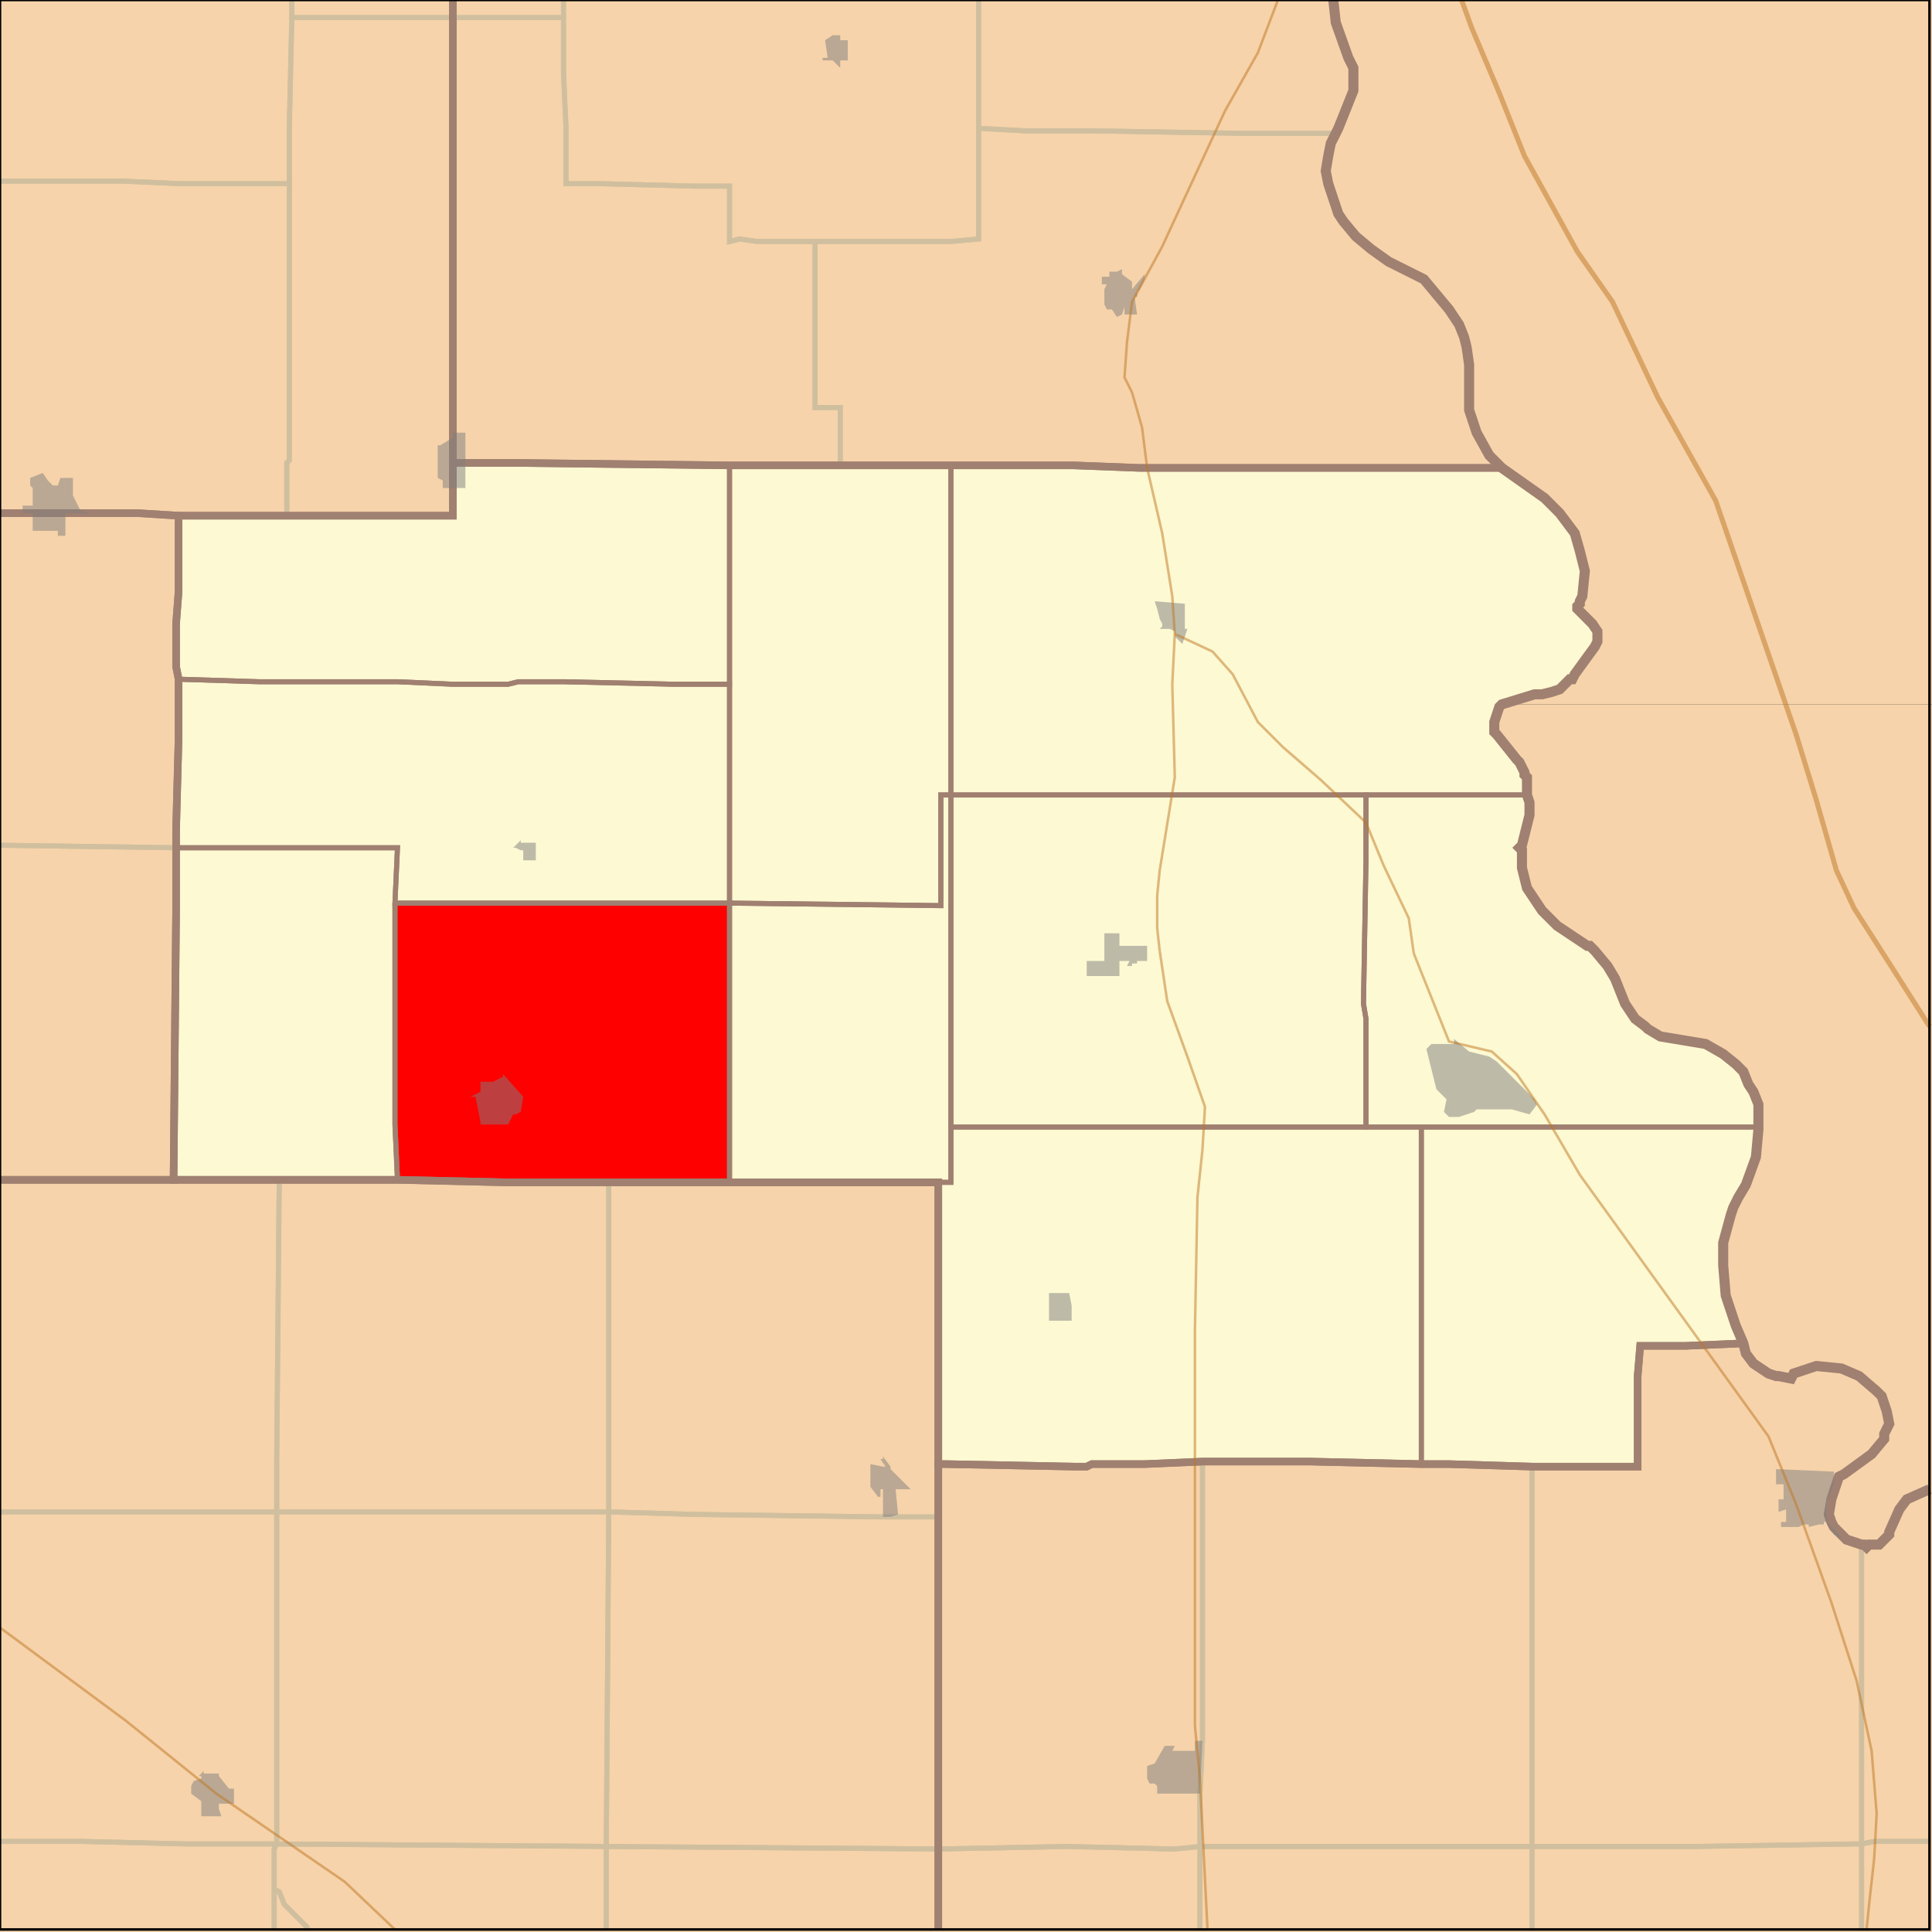
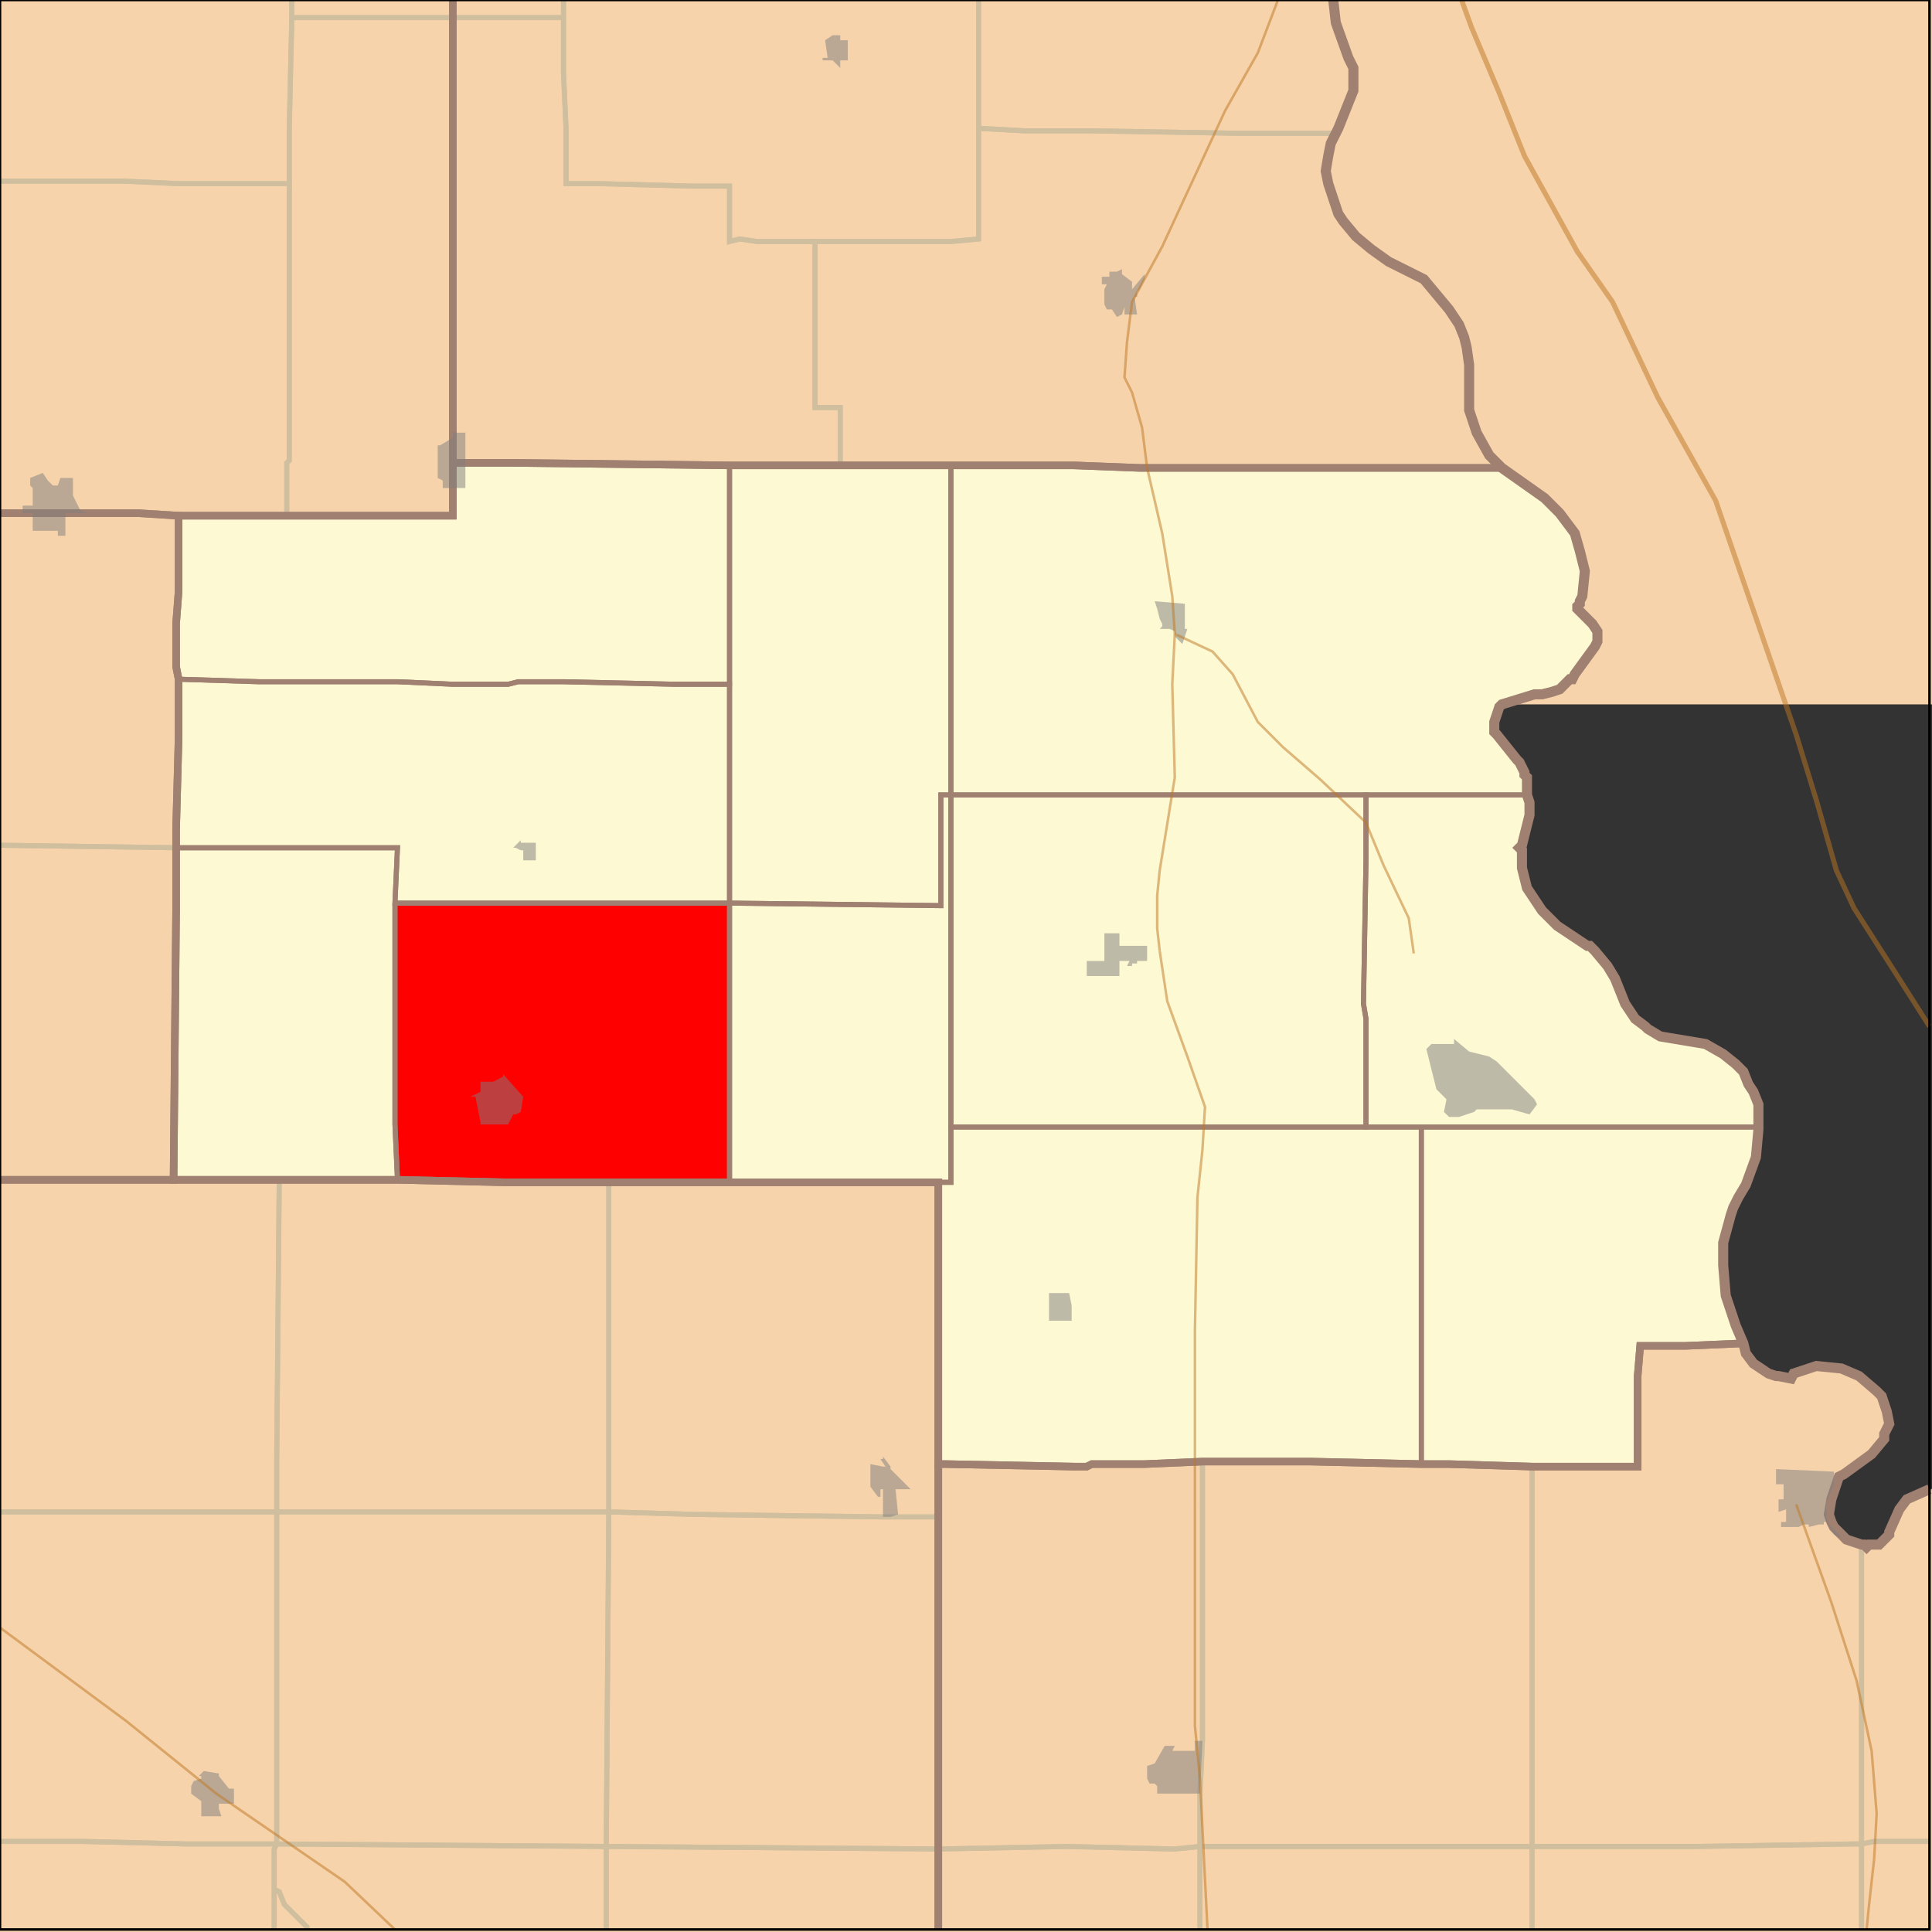
<svg xmlns="http://www.w3.org/2000/svg" version="1.1" width="768" height="768">
  <rect width="100%" height="100%" fill="#333333" stroke="none" />
  <path fill="#f6d3aa" d="M -2 -2 L 180 -2 L 180 205 L 71 205 L 55 204 L -2 204 L -2 -2 z" />
  <path fill="#f6d3aa" d="M 530 -2 L 531 9 L 536 23 L 538 27 L 538 36 L 532 51 L 529 57 L 528 62 L 527 68 L 528 73 L 532 85 L 534 88 L 539 94 L 545 99 L 552 104 L 566 111 L 576 123 L 580 129 L 582 134 L 583 138 L 584 145 L 584 163 L 587 172 L 592 181 L 597 186 L 453 186 L 427 185 L 290 185 L 204 184 L 180 184 L 180 -2 L 530 -2 z" />
  <path fill="#f6d3aa" d="M -2 204 L 55 204 L 71 205 L 71 235 L 70 248 L 70 265 L 71 270 L 71 293 L 70 330 L 70 362 L 69 469 L -2 469 L -2 204 z" />
  <path fill="#f6d3aa" d="M 180 184 L 204 184 L 290 185 L 427 185 L 453 186 L 597 186 L 614 198 L 620 204 L 626 212 L 628 219 L 630 227 L 629 237 L 628 239 L 628 240 L 627 241 L 627 242 L 633 248 L 635 251 L 635 255 L 634 257 L 626 268 L 625 270 L 624 270 L 620 274 L 617 275 L 613 276 L 610 276 L 597 280 L 596 281 L 594 287 L 594 291 L 595 292 L 603 302 L 604 303 L 606 307 L 606 308 L 607 309 L 607 316 L 608 319 L 608 324 L 605 336 L 604 337 L 605 338 L 605 345 L 607 353 L 613 362 L 619 368 L 631 376 L 632 376 L 634 378 L 639 384 L 642 389 L 646 399 L 650 405 L 654 408 L 655 409 L 660 412 L 678 415 L 685 419 L 690 423 L 693 426 L 695 431 L 697 434 L 699 439 L 699 449 L 698 460 L 694 471 L 691 476 L 689 480 L 688 483 L 685 494 L 685 503 L 686 515 L 690 527 L 693 534 L 670 535 L 652 535 L 651 547 L 651 583 L 609 583 L 576 582 L 565 582 L 521 581 L 478 581 L 455 582 L 434 582 L 432 583 L 427 583 L 376 582 L 373 582 L 373 470 L 201 470 L 158 469 L 69 469 L 70 362 L 70 330 L 71 293 L 71 270 L 70 265 L 70 248 L 71 235 L 71 205 L 180 205 L 180 184 z" />
  <path fill="#f6d3aa" d="M -2 469 L 158 469 L 201 470 L 373 470 L 373 769 L -2 769 L -2 469 z" />
  <path fill="#f6d3aa" d="M 694 538 L 697 542 L 703 546 L 706 547 L 707 547 L 712 548 L 713 546 L 722 543 L 732 544 L 739 547 L 746 553 L 748 555 L 750 561 L 751 566 L 749 570 L 749 572 L 744 578 L 733 586 L 731 587 L 728 596 L 727 602 L 728 605 L 729 607 L 734 612 L 740 614 L 741 614 L 742 615 L 743 614 L 747 614 L 751 610 L 751 609 L 755 600 L 758 596 L 769 592 L 769 769 L 373 769 L 373 582 L 376 582 L 427 583 L 432 583 L 434 582 L 455 582 L 478 581 L 521 581 L 565 582 L 576 582 L 609 583 L 651 583 L 651 547 L 652 535 L 670 535 L 693 534 L 694 538 z" />
  <path fill="#f6d3aa" stroke="#d0bf9f" stroke-width="1" d="M -2 -2 L 530 -2 L 531 9 L 536 23 L 538 27 L 538 36 L 532 51 L 529 57 L 528 62 L 527 68 L 528 73 L 532 85 L 534 88 L 539 94 L 545 99 L 552 104 L 566 111 L 576 123 L 580 129 L 582 134 L 583 138 L 584 145 L 584 163 L 587 172 L 592 181 L 597 186 L 614 198 L 620 204 L 626 212 L 628 219 L 630 227 L 629 237 L 628 239 L 628 240 L 627 241 L 627 242 L 633 248 L 635 251 L 635 255 L 634 257 L 626 268 L 625 270 L 624 270 L 620 274 L 617 275 L 613 276 L 610 276 L 597 280 L 596 281 L 594 287 L 594 291 L 595 292 L 603 302 L 604 303 L 606 307 L 606 308 L 607 309 L 607 316 L 608 319 L 608 324 L 605 336 L 604 337 L 605 338 L 605 345 L 607 353 L 613 362 L 619 368 L 631 376 L 632 376 L 634 378 L 639 384 L 642 389 L 646 399 L 650 405 L 654 408 L 655 409 L 660 412 L 678 415 L 685 419 L 690 423 L 693 426 L 695 431 L 697 434 L 699 439 L 699 449 L 698 460 L 694 471 L 691 476 L 689 480 L 688 483 L 685 494 L 685 503 L 686 515 L 690 527 L 693 534 L 694 538 L 697 542 L 703 546 L 706 547 L 707 547 L 712 548 L 713 546 L 722 543 L 732 544 L 739 547 L 746 553 L 748 555 L 750 561 L 751 566 L 749 570 L 749 572 L 744 578 L 733 586 L 731 587 L 728 596 L 727 602 L 728 605 L 729 607 L 734 612 L 740 614 L 741 614 L 742 615 L 743 614 L 747 614 L 751 610 L 751 609 L 755 600 L 758 596 L 769 592 L 769 769 L -2 769 L -2 -2 z" />
  <path fill="#f6d3aa" d="M 769 -2 L 769 280 L 597 280 L 610 276 L 617 275 L 620 274 L 624 270 L 625 270 L 634 257 L 635 255 L 635 251 L 632 248 L 631 246 L 627 241 L 628 239 L 630 227 L 628 219 L 626 212 L 620 204 L 614 198 L 597 186 L 592 181 L 587 172 L 584 163 L 584 145 L 583 138 L 582 134 L 580 129 L 576 123 L 566 111 L 552 104 L 545 99 L 539 94 L 532 85 L 530 80 L 528 73 L 527 68 L 528 62 L 529 57 L 532 51 L 538 35 L 538 27 L 535 20 L 531 9 L 530 -2 L 769 -2 z" />
-   <path fill="#f6d3aa" d="M 716 280 L 769 280 L 769 592 L 758 596 L 755 600 L 752 607 L 751 610 L 747 614 L 746 614 L 742 615 L 735 612 L 734 612 L 728 606 L 728 602 L 727 602 L 728 596 L 731 587 L 744 578 L 749 572 L 751 566 L 750 561 L 748 555 L 746 553 L 745 551 L 739 547 L 732 544 L 722 543 L 713 546 L 712 548 L 706 547 L 705 546 L 703 546 L 697 542 L 694 538 L 693 534 L 690 527 L 686 515 L 685 503 L 685 494 L 688 483 L 691 477 L 691 476 L 694 471 L 698 460 L 699 449 L 699 439 L 697 434 L 693 426 L 690 423 L 685 419 L 678 415 L 662 412 L 660 412 L 655 409 L 650 405 L 646 399 L 642 389 L 639 384 L 632 376 L 628 374 L 619 368 L 613 362 L 607 353 L 606 346 L 605 345 L 605 344 L 604 337 L 608 324 L 608 319 L 607 312 L 607 309 L 606 308 L 606 307 L 604 303 L 603 302 L 595 292 L 594 291 L 594 287 L 596 281 L 597 280 L 716 280 z" />
  <path fill="#f6d3aa" d="M -2 -2 L 180 -2 L 180 205 L 71 205 L 55 204 L -2 204 L -2 -2 z" />
  <path fill="#f6d3aa" d="M 530 -2 L 531 9 L 536 23 L 538 27 L 538 36 L 532 51 L 529 57 L 528 62 L 527 68 L 528 73 L 532 85 L 534 88 L 539 94 L 545 99 L 552 104 L 566 111 L 576 123 L 580 129 L 582 134 L 583 138 L 584 145 L 584 163 L 587 172 L 592 181 L 597 186 L 453 186 L 427 185 L 290 185 L 204 184 L 180 184 L 180 -2 L 530 -2 z" />
  <path fill="#f6d3aa" d="M -2 204 L 55 204 L 71 205 L 71 235 L 70 248 L 70 265 L 71 270 L 71 293 L 70 330 L 70 362 L 69 469 L -2 469 L -2 204 z" />
  <path fill="#f6d3aa" d="M 180 184 L 204 184 L 290 185 L 427 185 L 453 186 L 597 186 L 614 198 L 620 204 L 626 212 L 628 219 L 630 227 L 629 237 L 628 239 L 628 240 L 627 241 L 627 242 L 633 248 L 635 251 L 635 255 L 634 257 L 626 268 L 625 270 L 624 270 L 620 274 L 617 275 L 613 276 L 610 276 L 597 280 L 596 281 L 594 287 L 594 291 L 595 292 L 603 302 L 604 303 L 606 307 L 606 308 L 607 309 L 607 316 L 608 319 L 608 324 L 605 336 L 604 337 L 605 338 L 605 345 L 607 353 L 613 362 L 619 368 L 631 376 L 632 376 L 634 378 L 639 384 L 642 389 L 646 399 L 650 405 L 654 408 L 655 409 L 660 412 L 678 415 L 685 419 L 690 423 L 693 426 L 695 431 L 697 434 L 699 439 L 699 449 L 698 460 L 694 471 L 691 476 L 689 480 L 688 483 L 685 494 L 685 503 L 686 515 L 690 527 L 693 534 L 670 535 L 652 535 L 651 547 L 651 583 L 609 583 L 576 582 L 565 582 L 521 581 L 478 581 L 455 582 L 434 582 L 432 583 L 427 583 L 376 582 L 373 582 L 373 470 L 201 470 L 158 469 L 69 469 L 70 362 L 70 330 L 71 293 L 71 270 L 70 265 L 70 248 L 71 235 L 71 205 L 180 205 L 180 184 z" />
  <path fill="#f6d3aa" d="M -2 469 L 158 469 L 201 470 L 373 470 L 373 769 L -2 769 L -2 469 z" />
  <path fill="#f6d3aa" d="M 694 538 L 697 542 L 703 546 L 706 547 L 707 547 L 712 548 L 713 546 L 722 543 L 732 544 L 739 547 L 746 553 L 748 555 L 750 561 L 751 566 L 749 570 L 749 572 L 744 578 L 733 586 L 731 587 L 728 596 L 727 602 L 728 605 L 729 607 L 734 612 L 740 614 L 741 614 L 742 615 L 743 614 L 747 614 L 751 610 L 751 609 L 755 600 L 758 596 L 769 592 L 769 769 L 373 769 L 373 582 L 376 582 L 427 583 L 432 583 L 434 582 L 455 582 L 478 581 L 521 581 L 565 582 L 576 582 L 609 583 L 651 583 L 651 547 L 652 535 L 670 535 L 693 534 L 694 538 z" />
  <path fill="#fdf9d2" d="M 180 184 L 204 184 L 290 185 L 290 272 L 268 272 L 224 271 L 206 271 L 202 272 L 180 272 L 158 271 L 103 271 L 71 270 L 70 265 L 70 248 L 71 235 L 71 205 L 180 205 L 180 184 z" />
  <path fill="#fdf9d2" d="M 180 184 L 204 184 L 290 185 L 290 272 L 268 272 L 224 271 L 206 271 L 202 272 L 180 272 L 158 271 L 103 271 L 71 270 L 70 265 L 70 248 L 71 235 L 71 205 L 180 205 L 180 184 z" />
  <path fill="#fdf9d2" d="M 290 185 L 378 185 L 378 316 L 374 316 L 374 360 L 290 359 L 290 185 z" />
  <path fill="#fdf9d2" d="M 290 185 L 378 185 L 378 316 L 374 316 L 374 360 L 290 359 L 290 185 z" />
  <path fill="#fdf9d2" d="M 411 185 L 427 185 L 453 186 L 597 186 L 614 198 L 620 204 L 626 212 L 628 219 L 630 227 L 629 237 L 628 239 L 628 240 L 627 241 L 627 242 L 633 248 L 635 251 L 635 255 L 634 257 L 626 268 L 625 270 L 624 270 L 620 274 L 617 275 L 613 276 L 610 276 L 597 280 L 596 281 L 594 287 L 594 291 L 595 292 L 603 302 L 604 303 L 606 307 L 606 308 L 607 309 L 607 316 L 378 316 L 378 185 L 411 185 z" />
  <path fill="#fdf9d2" d="M 411 185 L 427 185 L 453 186 L 597 186 L 614 198 L 620 204 L 626 212 L 628 219 L 630 227 L 629 237 L 628 239 L 628 240 L 627 241 L 627 242 L 633 248 L 635 251 L 635 255 L 634 257 L 626 268 L 625 270 L 624 270 L 620 274 L 617 275 L 613 276 L 610 276 L 597 280 L 596 281 L 594 287 L 594 291 L 595 292 L 603 302 L 604 303 L 606 307 L 606 308 L 607 309 L 607 316 L 378 316 L 378 185 L 411 185 z" />
  <path fill="#fdf9d2" d="M 114 271 L 158 271 L 180 272 L 202 272 L 206 271 L 224 271 L 268 272 L 290 272 L 290 359 L 157 359 L 158 337 L 70 337 L 70 330 L 71 293 L 71 270 L 103 271 L 114 271 z" />
  <path fill="#fdf9d2" d="M 114 271 L 158 271 L 180 272 L 202 272 L 206 271 L 224 271 L 268 272 L 290 272 L 290 359 L 157 359 L 158 337 L 70 337 L 70 330 L 71 293 L 71 270 L 103 271 L 114 271 z" />
  <path fill="#fdf9d2" d="M 378 316 L 378 470 L 290 470 L 290 359 L 374 360 L 374 316 L 378 316 z" />
  <path fill="#fdf9d2" d="M 378 316 L 378 470 L 290 470 L 290 359 L 374 360 L 374 316 L 378 316 z" />
  <path fill="#fdf9d2" d="M 400 316 L 543 316 L 543 342 L 542 399 L 543 405 L 543 448 L 378 448 L 378 316 L 400 316 z" />
  <path fill="#fdf9d2" d="M 400 316 L 543 316 L 543 342 L 542 399 L 543 405 L 543 448 L 378 448 L 378 316 L 400 316 z" />
  <path fill="#fdf9d2" d="M 565 316 L 607 316 L 608 319 L 608 324 L 605 336 L 604 337 L 605 338 L 605 345 L 607 353 L 613 362 L 619 368 L 631 376 L 632 376 L 634 378 L 639 384 L 642 389 L 646 399 L 650 405 L 654 408 L 655 409 L 660 412 L 678 415 L 685 419 L 690 423 L 693 426 L 695 431 L 697 434 L 699 439 L 699 448 L 543 448 L 543 405 L 542 399 L 543 342 L 543 316 L 565 316 z" />
  <path fill="#fdf9d2" d="M 565 316 L 607 316 L 608 319 L 608 324 L 605 336 L 604 337 L 605 338 L 605 345 L 607 353 L 613 362 L 619 368 L 631 376 L 632 376 L 634 378 L 639 384 L 642 389 L 646 399 L 650 405 L 654 408 L 655 409 L 660 412 L 678 415 L 685 419 L 690 423 L 693 426 L 695 431 L 697 434 L 699 439 L 699 448 L 543 448 L 543 405 L 542 399 L 543 342 L 543 316 L 565 316 z" />
  <path fill="#fdf9d2" d="M 92 337 L 158 337 L 157 359 L 157 447 L 158 469 L 69 469 L 70 362 L 70 337 L 92 337 z" />
  <path fill="#fdf9d2" d="M 92 337 L 158 337 L 157 359 L 157 447 L 158 469 L 69 469 L 70 362 L 70 337 L 92 337 z" />
  <path fill="#fdf9d2" d="M 157 359 L 290 359 L 290 470 L 201 470 L 158 469 L 157 447 L 157 359 z" />
  <path fill="#fdf9d2" d="M 157 359 L 290 359 L 290 470 L 201 470 L 158 469 L 157 447 L 157 359 z" />
  <path fill="#fdf9d2" d="M 398 448 L 565 448 L 565 582 L 521 581 L 478 581 L 455 582 L 434 582 L 432 583 L 427 583 L 376 582 L 373 582 L 373 470 L 378 470 L 378 448 L 398 448 z" />
  <path fill="#fdf9d2" d="M 398 448 L 565 448 L 565 582 L 521 581 L 478 581 L 455 582 L 434 582 L 432 583 L 427 583 L 376 582 L 373 582 L 373 470 L 378 470 L 378 448 L 398 448 z" />
-   <path fill="#fdf9d2" d="M 591 448 L 699 448 L 699 449 L 698 460 L 694 471 L 691 476 L 689 480 L 688 483 L 685 494 L 685 503 L 686 515 L 690 527 L 693 534 L 670 535 L 652 535 L 651 547 L 651 583 L 609 583 L 576 582 L 565 582 L 565 448 L 591 448 z" />
  <path fill="#fdf9d2" d="M 591 448 L 699 448 L 699 449 L 698 460 L 694 471 L 691 476 L 689 480 L 688 483 L 685 494 L 685 503 L 686 515 L 690 527 L 693 534 L 670 535 L 652 535 L 651 547 L 651 583 L 609 583 L 576 582 L 565 582 L 565 448 L 591 448 z" />
  <path fill="#ff0000" d="M 157 359 L 290 359 L 290 470 L 201 470 L 158 469 L 157 447 L 157 359 z" />
  <path fill="#ff0000" d="M 157 359 L 290 359 L 290 470 L 201 470 L 158 469 L 157 447 L 157 359 z" />
  <polyline fill="none" stroke="#d0bf9f" stroke-width="2" points="180,0 180,7 116,7 116,0" />
  <polyline fill="none" stroke="#d0bf9f" stroke-width="2" points="224,0 224,7 180,7 180,0" />
  <polyline fill="none" stroke="#d0bf9f" stroke-width="2" points="116,0 116,7 115,51 115,73 71,73 49,72 0,72" />
  <polyline fill="none" stroke="#d0bf9f" stroke-width="2" points="530,0 531,9 536,23 538,27 538,36 532,51 531,53 493,53 433,52 407,52 389,51 389,0" />
  <polyline fill="none" stroke="#d0bf9f" stroke-width="2" points="389,0 389,95 378,96 301,96 294,95 290,96 290,74 276,74 238,73 225,73 225,51 224,29 224,0" />
  <polyline fill="none" stroke="#d0bf9f" stroke-width="2" points="148,7 180,7 180,205 114,205 114,184 115,183 115,51 116,7 148,7" />
  <polyline fill="none" stroke="#d0bf9f" stroke-width="2" points="224,7 224,29 225,51 225,73 238,73 276,74 290,74 290,96 294,95 301,96 324,96 324,162 334,162 334,185 290,185 204,184 180,184 180,7 224,7" />
  <polyline fill="none" stroke="#d0bf9f" stroke-width="2" points="407,52 433,52 493,53 531,53 529,57 528,62 527,68 528,73 532,85 534,88 539,94 545,99 552,104 566,111 576,123 580,129 582,134 583,138 584,145 584,163 587,172 592,181 597,186 453,186 427,185 334,185 334,162 324,162 324,96 378,96 389,95 389,51 407,52" />
  <polyline fill="none" stroke="#d0bf9f" stroke-width="2" points="5,72 49,72 71,73 115,73 115,183 114,184 114,205 71,205 55,204 0,204" />
  <polyline fill="none" stroke="#d0bf9f" stroke-width="2" points="0,72 5,72" />
  <polyline fill="none" stroke="#d0bf9f" stroke-width="2" points="55,204 71,205 71,235 70,248 70,265 71,270 71,293 70,330 70,337 0,336" />
  <polyline fill="none" stroke="#d0bf9f" stroke-width="2" points="0,204 55,204" />
  <polyline fill="none" stroke="#d0bf9f" stroke-width="2" points="70,337 70,362 69,469 0,469" />
  <polyline fill="none" stroke="#d0bf9f" stroke-width="2" points="0,336 70,337" />
  <polyline fill="none" stroke="#d0bf9f" stroke-width="2" points="0,469 111,469 110,580 110,601 0,601" />
  <polyline fill="none" stroke="#d0bf9f" stroke-width="2" points="111,469 158,469 201,470 242,470 242,601 110,601 110,580 111,469" />
  <polyline fill="none" stroke="#d0bf9f" stroke-width="2" points="257,470 373,470 373,603 351,603 276,602 242,601 242,470 257,470" />
  <polyline fill="none" stroke="#d0bf9f" stroke-width="2" points="693,534 694,538 697,542 703,546 706,547 707,547 712,548 713,546 722,543 732,544 739,547 746,553 748,555 750,561 751,566 749,570 749,572 744,578 733,586 731,587 728,596 727,602 728,605 729,607 734,612 740,614 740,733 737,733 674,734 609,734 609,583 651,583 651,547 652,535 670,535 693,534" />
  <polyline fill="none" stroke="#d0bf9f" stroke-width="2" points="455,582 478,581 478,692 477,713 477,734 467,735 466,735 424,734 373,735 373,582 376,582 427,583 432,583 434,582 455,582" />
  <polyline fill="none" stroke="#d0bf9f" stroke-width="2" points="478,581 521,581 565,582 576,582 609,583 609,734 477,734 477,713 478,692 478,581" />
  <polyline fill="none" stroke="#d0bf9f" stroke-width="2" points="740,614 741,614 742,615 743,614 747,614 751,610 751,609 755,600 758,596 767,592" />
  <polyline fill="none" stroke="#d0bf9f" stroke-width="2" points="767,732 745,732 740,733 740,614" />
  <polyline fill="none" stroke="#d0bf9f" stroke-width="2" points="110,601 110,733 74,733 33,732 0,732" />
  <polyline fill="none" stroke="#d0bf9f" stroke-width="2" points="0,601 110,601" />
  <polyline fill="none" stroke="#d0bf9f" stroke-width="2" points="242,601 241,734 110,733 110,601 242,601" />
  <polyline fill="none" stroke="#d0bf9f" stroke-width="2" points="373,603 373,735 241,734 242,601 276,602 351,603 373,603" />
  <polyline fill="none" stroke="#d0bf9f" stroke-width="2" points="33,732 74,733 110,733 109,735 109,767" />
  <polyline fill="none" stroke="#d0bf9f" stroke-width="2" points="0,732 33,732" />
  <polyline fill="none" stroke="#d0bf9f" stroke-width="2" points="745,732 767,732" />
  <polyline fill="none" stroke="#d0bf9f" stroke-width="2" points="740,767 740,733 745,732" />
  <polyline fill="none" stroke="#d0bf9f" stroke-width="2" points="740,733 740,767" />
  <polyline fill="none" stroke="#d0bf9f" stroke-width="2" points="609,767 609,734 674,734 737,733 740,733" />
  <polyline fill="none" stroke="#d0bf9f" stroke-width="2" points="241,734 241,767" />
  <polyline fill="none" stroke="#d0bf9f" stroke-width="2" points="122,767 122,766 113,757 111,752 109,751 109,735 110,733 241,734" />
  <polyline fill="none" stroke="#d0bf9f" stroke-width="2" points="373,735 373,767" />
  <polyline fill="none" stroke="#d0bf9f" stroke-width="2" points="241,767 241,734 373,735" />
  <polyline fill="none" stroke="#d0bf9f" stroke-width="2" points="373,735 424,734 466,735 467,735 477,734 477,767" />
  <polyline fill="none" stroke="#d0bf9f" stroke-width="2" points="373,767 373,735" />
  <polyline fill="none" stroke="#d0bf9f" stroke-width="2" points="609,734 609,767" />
  <polyline fill="none" stroke="#d0bf9f" stroke-width="2" points="477,767 477,734 609,734" />
  <polyline fill="none" stroke="#d0bf9f" stroke-width="2" points="109,751 111,752 113,757 122,766 122,767" />
  <polyline fill="none" stroke="#d0bf9f" stroke-width="2" points="109,767 109,751" />
  <polyline fill="none" stroke="#a08071" stroke-width="2" points="180,184 204,184 290,185 290,272 268,272 224,271 206,271 202,272 180,272 158,271 103,271 71,270 70,265 70,248 71,235 71,205 180,205 180,184" />
  <polyline fill="none" stroke="#a08071" stroke-width="2" points="290,185 378,185 378,316 374,316 374,360 290,359 290,185" />
  <polyline fill="none" stroke="#a08071" stroke-width="2" points="411,185 427,185 453,186 597,186 614,198 620,204 626,212 628,219 630,227 629,237 628,239 628,240 627,241 627,242 633,248 635,251 635,255 634,257 626,268 625,270 624,270 620,274 617,275 613,276 610,276 597,280 596,281 594,287 594,291 595,292 603,302 604,303 606,307 606,308 607,309 607,316 378,316 378,185 411,185" />
  <polyline fill="none" stroke="#a08071" stroke-width="2" points="114,271 158,271 180,272 202,272 206,271 224,271 268,272 290,272 290,359 157,359 158,337 70,337 70,330 71,293 71,270 103,271 114,271" />
  <polyline fill="none" stroke="#a08071" stroke-width="2" points="378,316 378,470 290,470 290,359 374,360 374,316 378,316" />
  <polyline fill="none" stroke="#a08071" stroke-width="2" points="400,316 543,316 543,342 542,399 543,405 543,448 378,448 378,316 400,316" />
  <polyline fill="none" stroke="#a08071" stroke-width="2" points="565,316 607,316 608,319 608,324 605,336 604,337 605,338 605,345 607,353 613,362 619,368 631,376 632,376 634,378 639,384 642,389 646,399 650,405 654,408 655,409 660,412 678,415 685,419 690,423 693,426 695,431 697,434 699,439 699,448 543,448 543,405 542,399 543,342 543,316 565,316" />
  <polyline fill="none" stroke="#a08071" stroke-width="2" points="92,337 158,337 157,359 157,447 158,469 69,469 70,362 70,337 92,337" />
  <polyline fill="none" stroke="#a08071" stroke-width="2" points="157,359 290,359 290,470 201,470 158,469 157,447 157,359" />
  <polyline fill="none" stroke="#a08071" stroke-width="2" points="398,448 565,448 565,582 521,581 478,581 455,582 434,582 432,583 427,583 376,582 373,582 373,470 378,470 378,448 398,448" />
  <polyline fill="none" stroke="#a08071" stroke-width="2" points="591,448 699,448 699,449 698,460 694,471 691,476 689,480 688,483 685,494 685,503 686,515 690,527 693,534 670,535 652,535 651,547 651,583 609,583 576,582 565,582 565,448 591,448" />
  <polyline fill="none" stroke="#a08071" stroke-width="3" points="180,0 180,205 71,205 55,204 0,204" />
  <polyline fill="none" stroke="#a08071" stroke-width="3" points="530,0 531,9 536,23 538,27 538,36 532,51 529,57 528,62 527,68 528,73 532,85 534,88 539,94 545,99 552,104 566,111 576,123 580,129 582,134 583,138 584,145 584,163 587,172 592,181 597,186 453,186 427,185 290,185 204,184 180,184 180,0" />
  <polyline fill="none" stroke="#a08071" stroke-width="3" points="0,204 55,204 71,205 71,235 70,248 70,265 71,270 71,293 70,330 70,362 69,469 0,469" />
  <polyline fill="none" stroke="#a08071" stroke-width="3" points="0,469 158,469 201,470 373,470 373,767" />
  <polyline fill="none" stroke="#a08071" stroke-width="3" points="693,534 694,538 697,542 703,546 706,547 707,547 712,548 713,546 722,543 732,544 739,547 746,553 748,555 750,561 751,566 749,570 749,572 744,578 733,586 731,587 728,596 727,602 728,605 729,607 734,612 740,614 741,614 742,615 743,614 747,614 751,610 751,609 755,600 758,596 767,592" />
  <polyline fill="none" stroke="#a08071" stroke-width="3" points="373,767 373,582 376,582 427,583 432,583 434,582 455,582 478,581 521,581 565,582 576,582 609,583 651,583 651,547 652,535 670,535 693,534" />
  <polyline fill="none" stroke="#a08071" stroke-width="3" points="180,184 204,184 290,185 427,185 453,186 597,186 614,198 620,204 626,212 628,219 630,227 629,237 628,239 628,240 627,241 627,242 633,248 635,251 635,255 634,257 626,268 625,270 624,270 620,274 617,275 613,276 610,276 597,280 596,281 594,287 594,291 595,292 603,302 604,303 606,307 606,308 607,309 607,316 608,319 608,324 605,336 604,337 605,338 605,345 607,353 613,362 619,368 631,376 632,376 634,378 639,384 642,389 646,399 650,405 654,408 655,409 660,412 678,415 685,419 690,423 693,426 695,431 697,434 699,439 699,449 698,460 694,471 691,476 689,480 688,483 685,494 685,503 686,515 690,527 693,534 670,535 652,535 651,547 651,583 609,583 576,582 565,582 521,581 478,581 455,582 434,582 432,583 427,583 376,582 373,582 373,470 201,470 158,469 69,469 70,362 70,330 71,293 71,270 70,265 70,248 71,235 71,205 180,205 180,184" />
  <polyline fill="none" stroke="#a08071" stroke-width="4" points="530,0 531,9 536,23 538,27 538,36 532,51 529,57 528,62 527,68 528,73 532,85 534,88 539,94 545,99 552,104 566,111 576,123 580,129 582,134 583,138 584,145 584,163 587,172 592,181 597,186 614,198 620,204 626,212 628,219 630,227 629,237 628,239 628,240 627,241 627,242 633,248 635,251 635,255 634,257 626,268 625,270 624,270 620,274 617,275 613,276 610,276 597,280 596,281 594,287 594,291 595,292 603,302 604,303 606,307 606,308 607,309 607,316 608,319 608,324 605,336 604,337 605,338 605,345 607,353 613,362 619,368 631,376 632,376 634,378 639,384 642,389 646,399 650,405 654,408 655,409 660,412 678,415 685,419 690,423 693,426 695,431 697,434 699,439 699,449 698,460 694,471 691,476 689,480 688,483 685,494 685,503 686,515 690,527 693,534 694,538 697,542 703,546 706,547 707,547 712,548 713,546 722,543 732,544 739,547 746,553 748,555 750,561 751,566 749,570 749,572 744,578 733,586 731,587 728,596 727,602 728,605 729,607 734,612 740,614 741,614 742,615 743,614 747,614 751,610 751,609 755,600 758,596 767,592" />
  <path fill="#7f7f7f" opacity="0.5" d="M 334 14 L 334 16 L 337 16 L 337 24 L 334 24 L 334 27 L 331 24 L 327 24 L 327 23 L 329 23 L 328 16 L 331 14 L 334 14 z" />
  <path fill="#7f7f7f" opacity="0.5" d="M 446 107 L 446 109 L 450 112 L 450 115 L 455 109 L 455 111 L 453 115 L 452 116 L 452 118 L 451 118 L 452 125 L 447 125 L 447 122 L 446 125 L 444 126 L 442 123 L 440 123 L 439 121 L 439 115 L 440 113 L 438 113 L 438 110 L 441 110 L 441 108 L 444 108 L 446 107 z" />
  <path fill="#7f7f7f" opacity="0.5" d="M 180 174 L 180 172 L 185 172 L 185 194 L 176 194 L 176 191 L 174 190 L 174 177 L 175 177 L 180 174 z" />
  <path fill="#7f7f7f" opacity="0.5" d="M 35 204 L 26 204 L 26 213 L 23 213 L 23 211 L 13 211 L 13 204 L 9 204 L 9 201 L 13 201 L 13 194 L 12 193 L 12 190 L 17 188 L 19 191 L 21 193 L 23 193 L 24 190 L 29 190 L 29 197 L 32 203 L 35 204 z" />
  <path fill="#7f7f7f" opacity="0.5" d="M 460 242 L 459 239 L 471 240 L 471 250 L 472 250 L 470 256 L 467 253 L 468 252 L 467 252 L 467 251 L 465 250 L 461 250 L 462 249 L 462 248 L 461 246 L 460 242 z" />
  <path fill="#7f7f7f" opacity="0.5" d="M 207 335 L 213 335 L 213 342 L 208 342 L 208 338 L 207 338 L 205 337 L 204 337 L 207 334 L 207 335 z" />
  <path fill="#7f7f7f" opacity="0.5" d="M 447 376 L 456 376 L 456 382 L 452 382 L 452 383 L 450 383 L 450 384 L 448 384 L 449 382 L 445 382 L 445 388 L 432 388 L 432 382 L 439 382 L 439 371 L 445 371 L 445 376 L 447 376 z" />
  <path fill="#7f7f7f" opacity="0.5" d="M 567 417 L 569 415 L 578 415 L 578 413 L 584 418 L 592 420 L 595 422 L 610 437 L 611 439 L 608 443 L 601 441 L 587 441 L 586 442 L 580 444 L 576 444 L 574 442 L 575 437 L 571 433 L 567 417 z" />
  <path fill="#7f7f7f" opacity="0.5" d="M 191 434 L 191 430 L 196 430 L 200 428 L 200 427 L 208 436 L 207 442 L 205 443 L 204 443 L 202 447 L 191 447 L 191 446 L 189 436 L 187 436 L 191 434 z" />
  <path fill="#7f7f7f" opacity="0.5" d="M 425 514 L 426 519 L 426 525 L 417 525 L 417 514 L 425 514 z" />
  <path fill="#7f7f7f" opacity="0.5" d="M 351 580 L 351 579 L 354 583 L 354 584 L 362 592 L 356 592 L 357 602 L 354 603 L 351 603 L 351 592 L 350 592 L 350 595 L 349 595 L 346 591 L 346 582 L 351 583 L 352 583 L 350 580 L 351 580 z" />
  <path fill="#7f7f7f" opacity="0.5" d="M 726 605 L 725 605 L 725 606 L 723 606 L 719 607 L 719 606 L 717 606 L 715 607 L 708 607 L 708 605 L 710 605 L 710 600 L 707 601 L 707 596 L 709 596 L 709 590 L 706 590 L 706 584 L 729 585 L 729 590 L 726 597 L 726 603 L 727 606 L 732 611 L 731 611 L 729 610 L 726 605 z" />
  <path fill="#7f7f7f" opacity="0.5" d="M 467 694 L 466 696 L 475 696 L 475 692 L 478 692 L 477 713 L 460 713 L 460 710 L 459 709 L 457 709 L 456 707 L 456 702 L 459 701 L 463 694 L 467 694 z" />
-   <path fill="#7f7f7f" opacity="0.5" d="M 81 704 L 81 705 L 87 705 L 87 706 L 91 711 L 93 711 L 93 717 L 87 717 L 87 719 L 88 722 L 80 722 L 80 716 L 76 713 L 76 710 L 77 708 L 80 707 L 80 706 L 79 706 L 81 704 z" />
+   <path fill="#7f7f7f" opacity="0.5" d="M 81 704 L 87 705 L 87 706 L 91 711 L 93 711 L 93 717 L 87 717 L 87 719 L 88 722 L 80 722 L 80 716 L 76 713 L 76 710 L 77 708 L 80 707 L 80 706 L 79 706 L 81 704 z" />
  <polyline fill="none" stroke="#bf7723" opacity="0.5" stroke-width="1" points="508,0 500,21 487,44 468,85 462,98 450,120 448,136 447,150 450,156 454,170 456,186 462,212 466,237 467,252" />
  <polyline fill="none" stroke="#bf7723" opacity="0.5" stroke-width="2" points="704,263 682,199 659,158 641,120 627,100 606,62 596,37 585,11 581,0" />
  <polyline fill="none" stroke="#bf7723" opacity="0.5" stroke-width="1" points="562,379 560,365 550,344 543,327 525,310 510,297 500,287 490,268 482,259 467,252" />
  <polyline fill="none" stroke="#bf7723" opacity="0.5" stroke-width="1" points="461,378 460,369 460,356 461,346 467,309 466,272 467,252" />
  <polyline fill="none" stroke="#bf7723" opacity="0.5" stroke-width="2" points="767,408 753,386 737,361 730,346 722,318 714,292 704,263" />
-   <polyline fill="none" stroke="#bf7723" opacity="0.5" stroke-width="1" points="714,598 703,571 628,467 614,443 603,427 593,418 576,414 562,379" />
  <polyline fill="none" stroke="#bf7723" opacity="0.5" stroke-width="1" points="475,599 475,529 476,476 478,457 479,440 472,420 464,398 461,378" />
  <polyline fill="none" stroke="#bf7723" opacity="0.5" stroke-width="1" points="0,647 50,684 86,713 137,748 157,767" />
  <polyline fill="none" stroke="#bf7723" opacity="0.5" stroke-width="1" points="480,767 477,707 475,686 475,599" />
  <polyline fill="none" stroke="#bf7723" opacity="0.5" stroke-width="1" points="742,767 743,757 745,739 746,721 744,696 738,668 728,637 714,598" />
  <polyline fill="none" stroke="#000000" stroke-width="1" points="0,0 767,0 767,767 0,767 0,0" />
</svg>